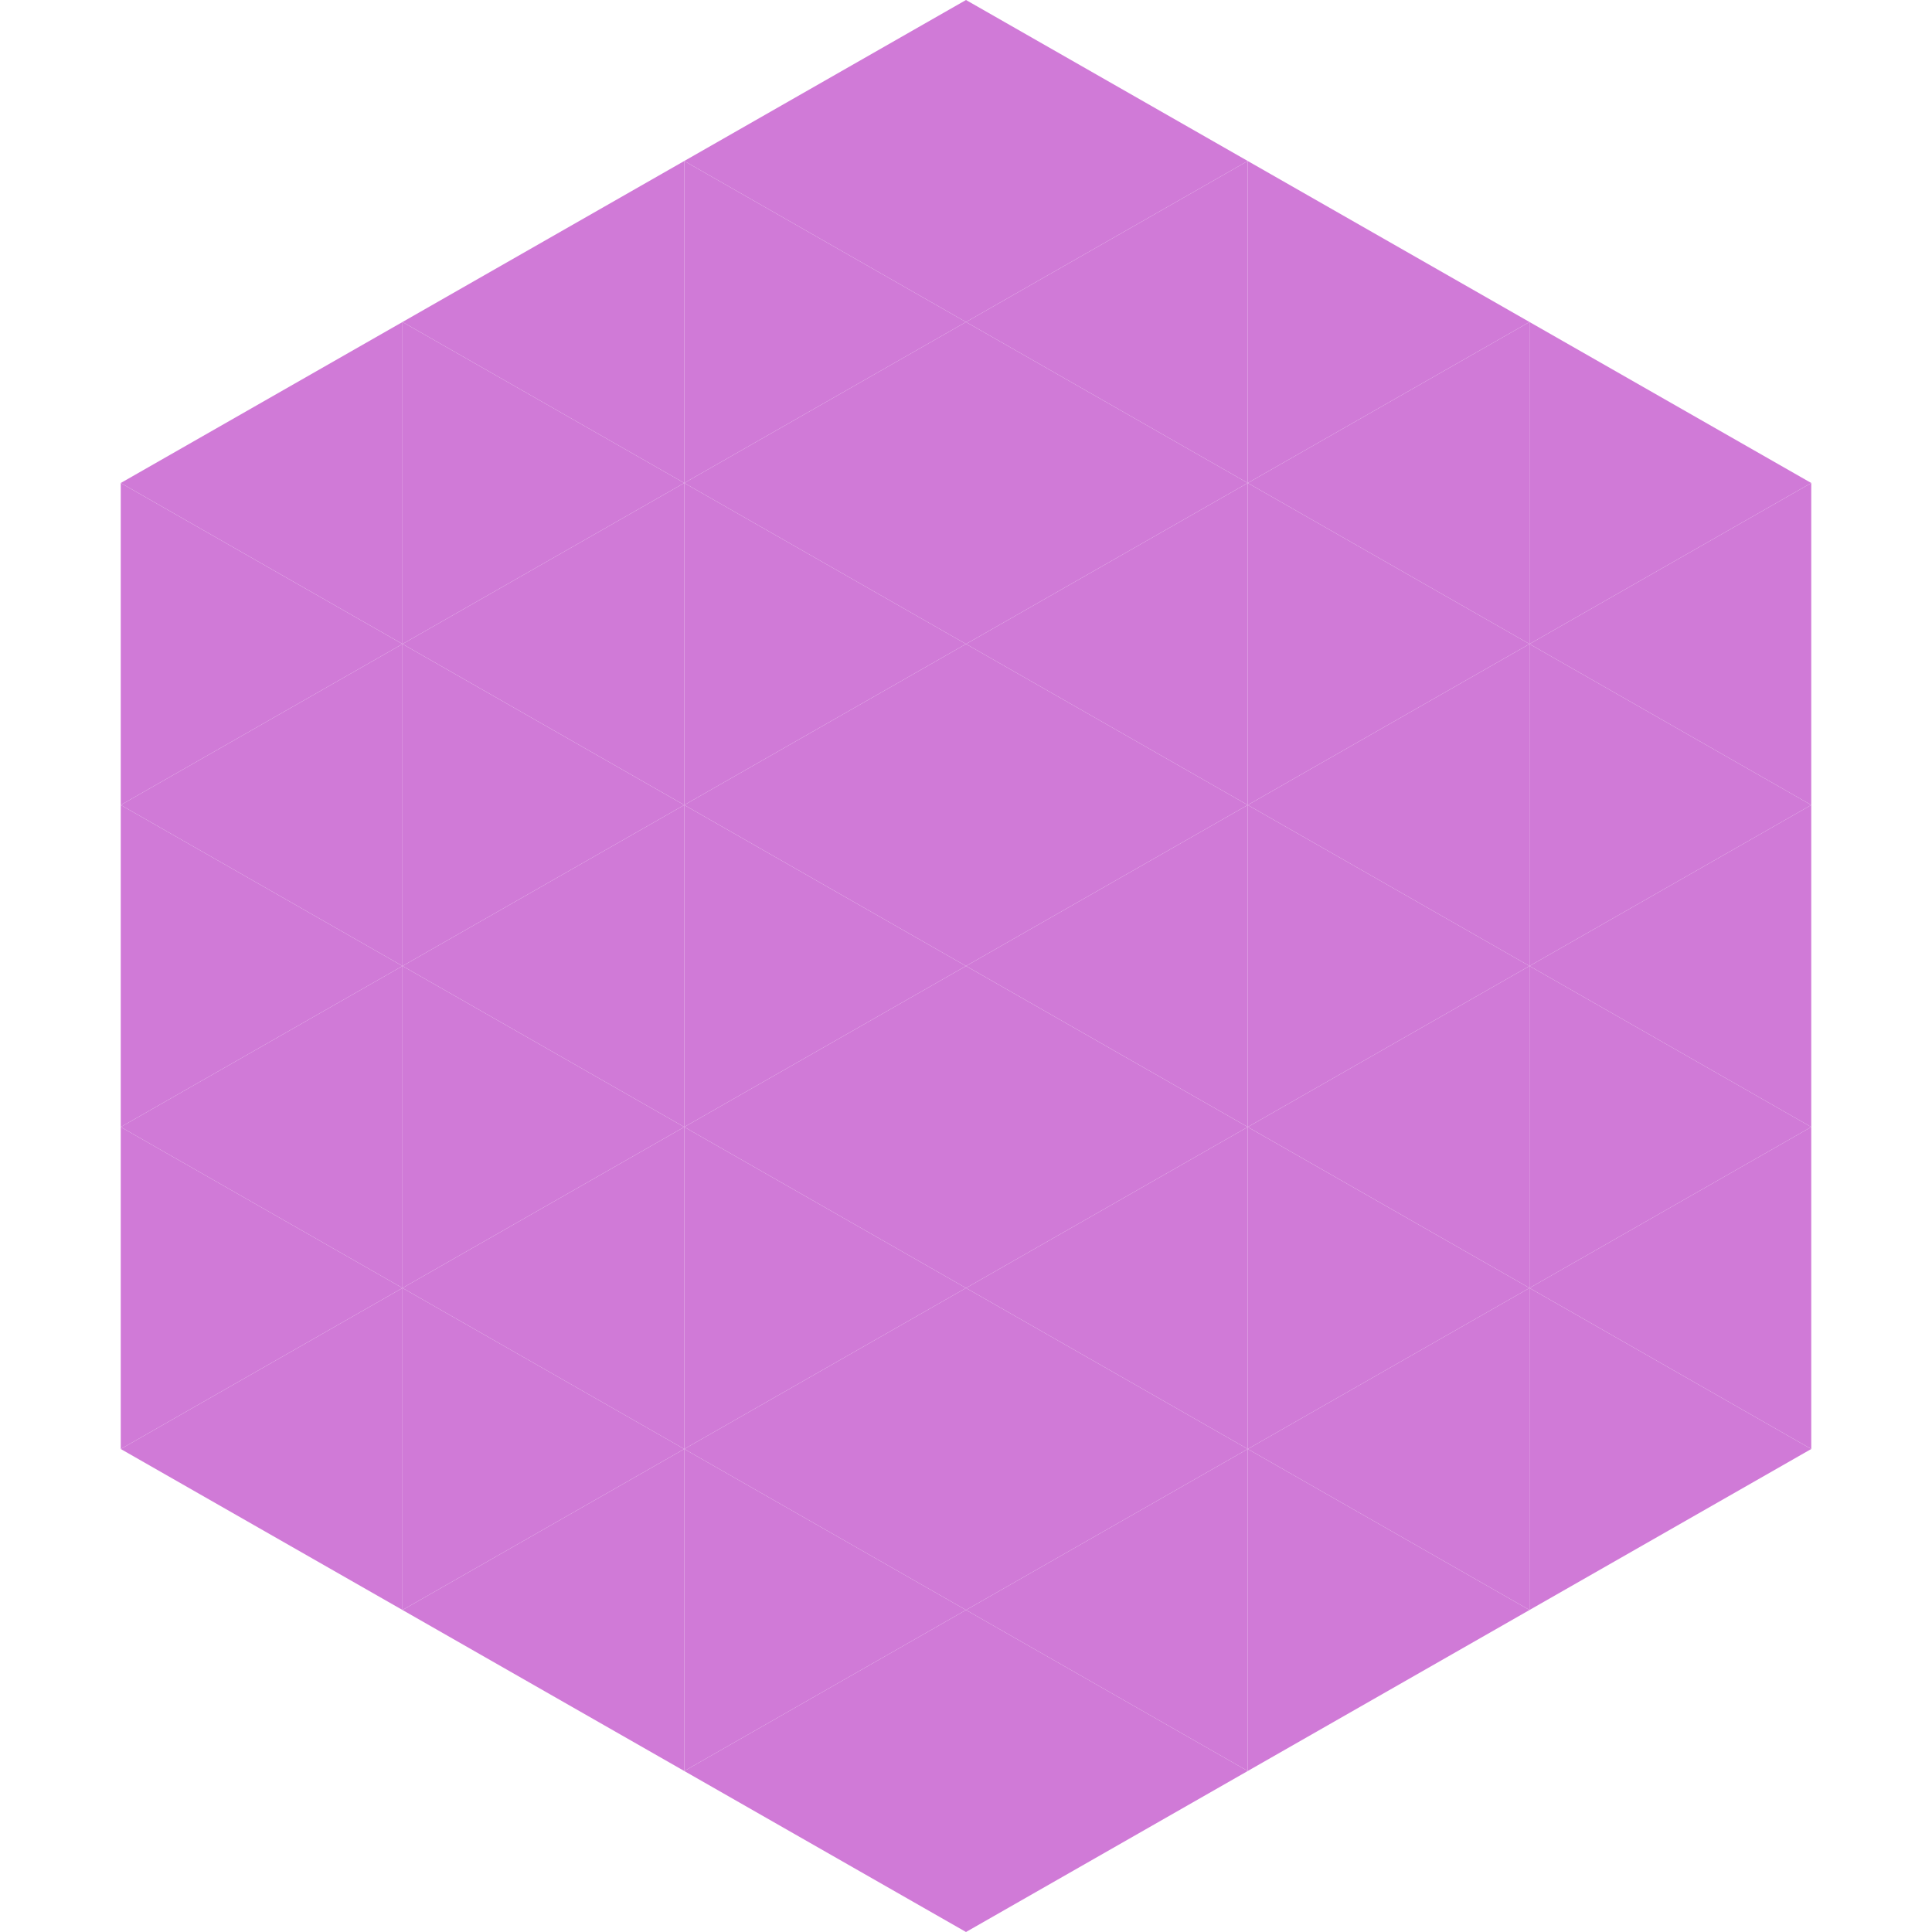
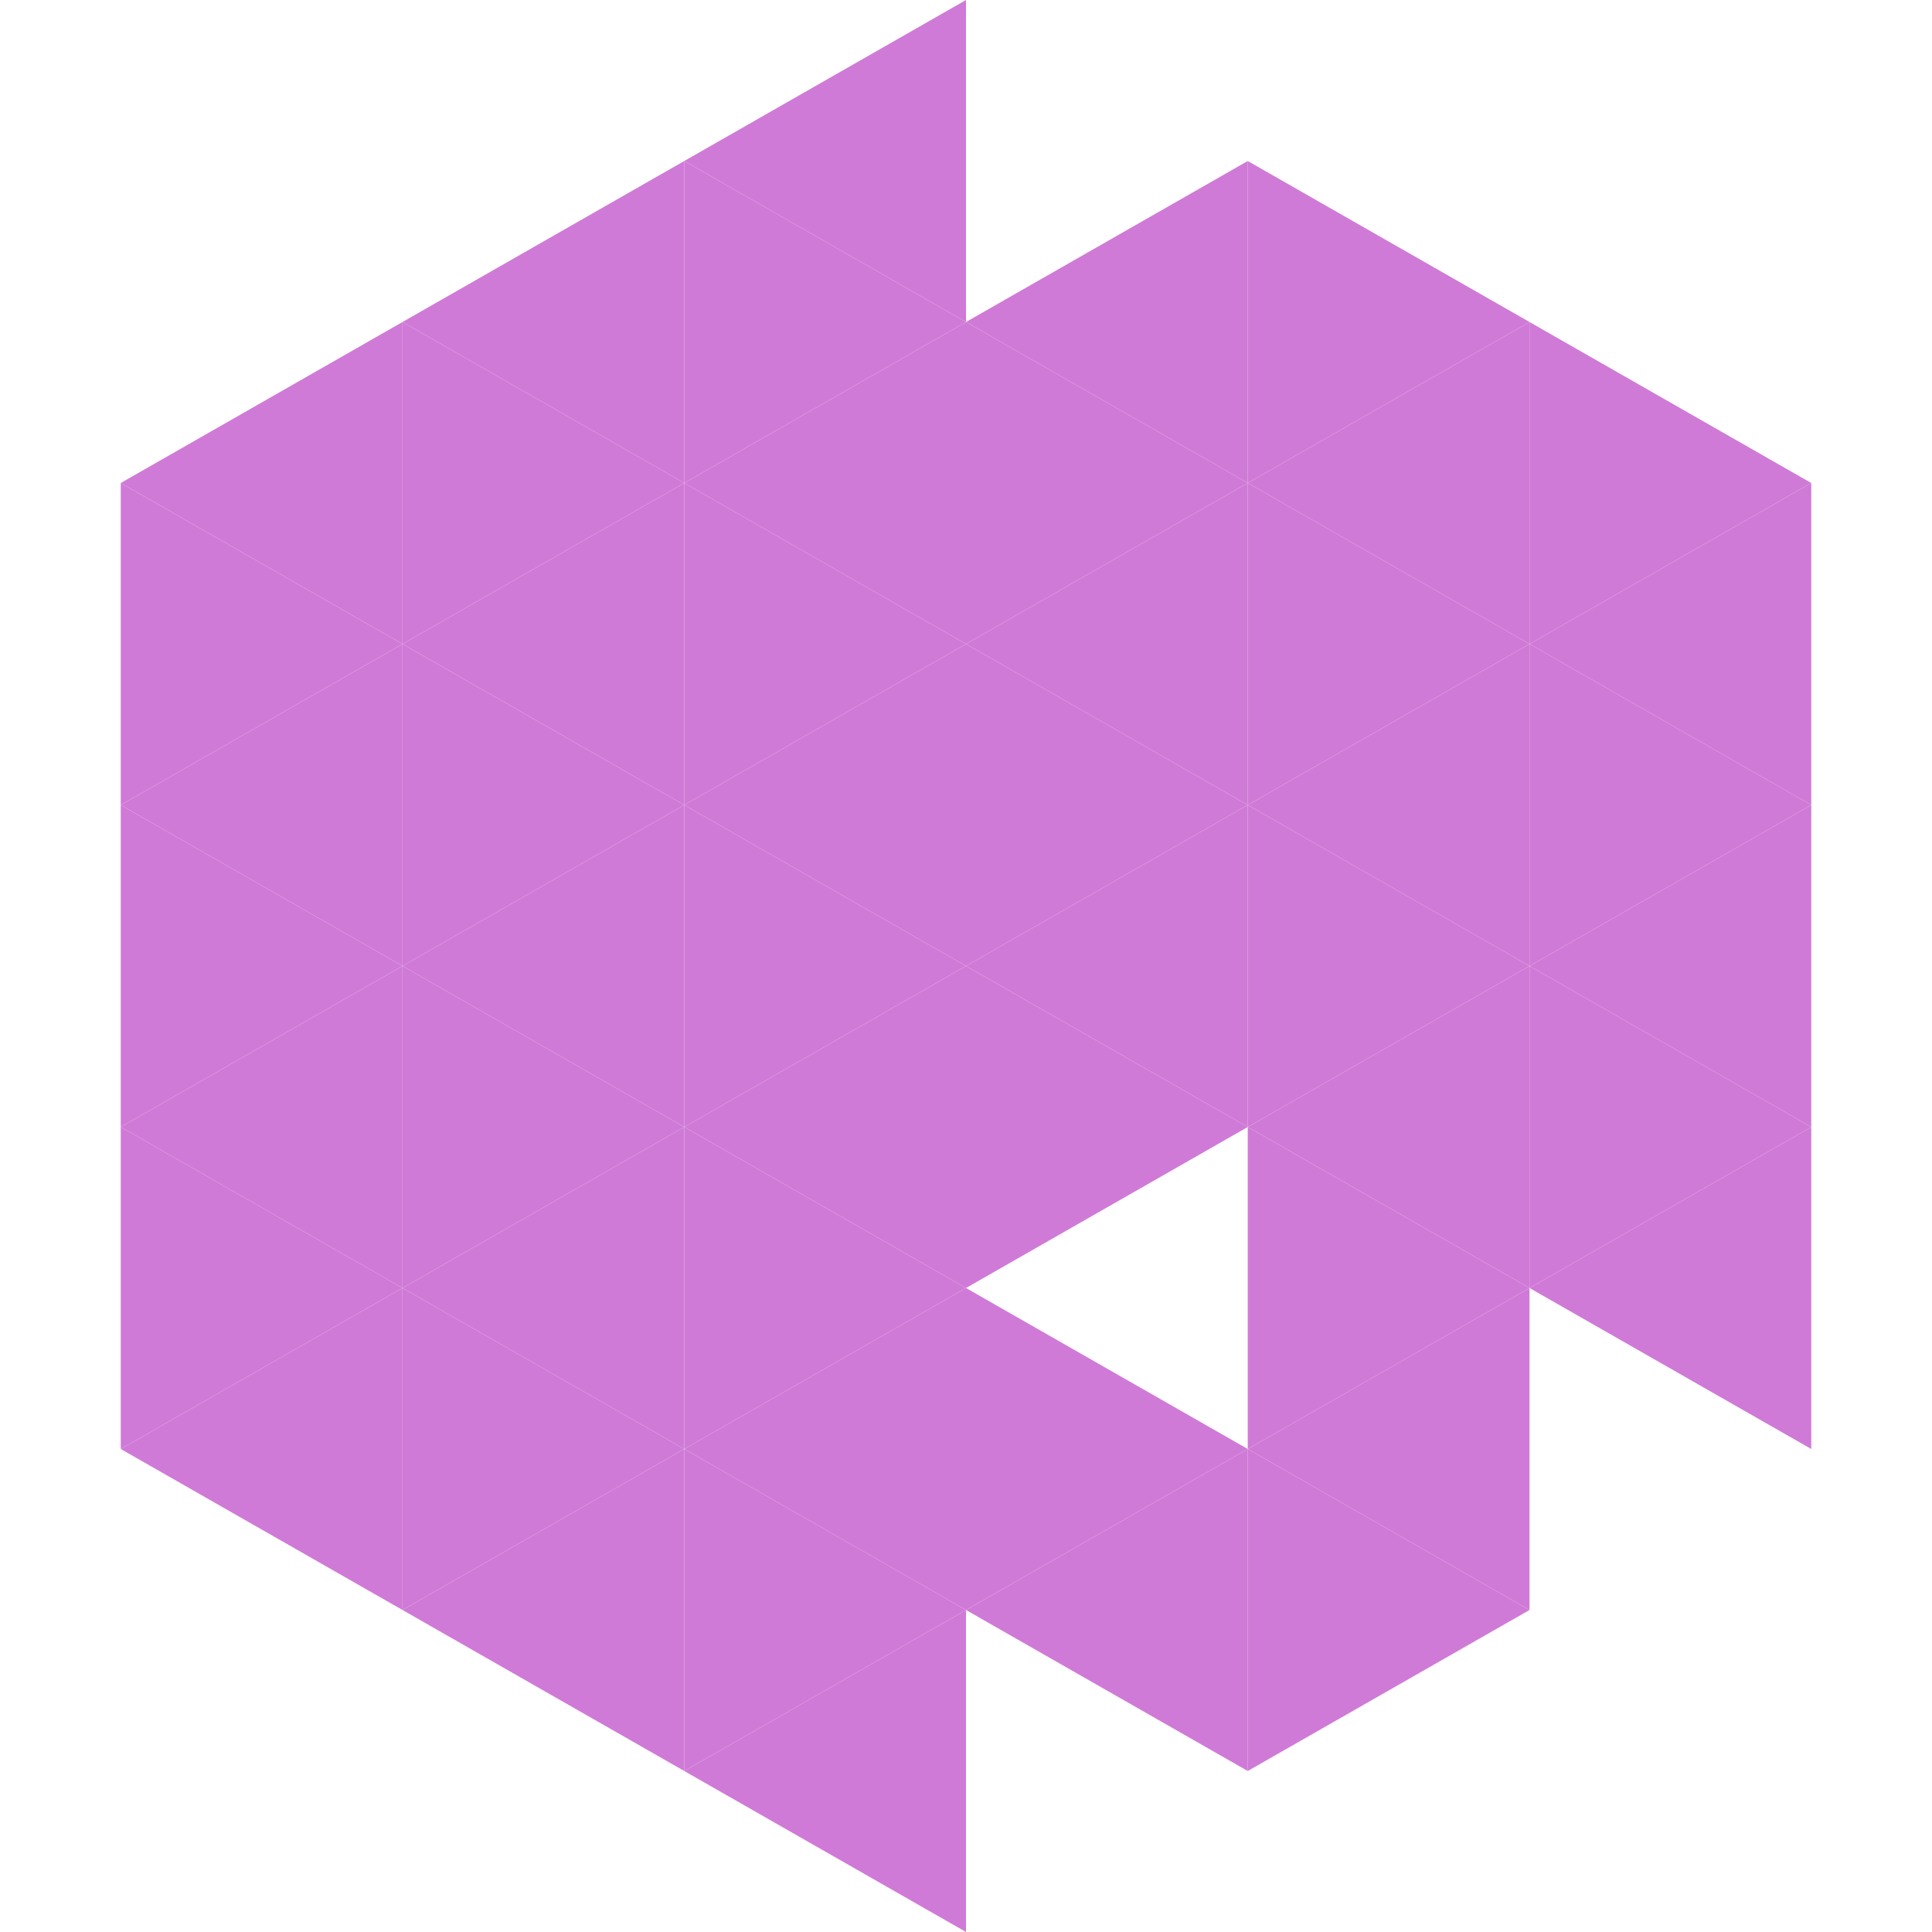
<svg xmlns="http://www.w3.org/2000/svg" width="240" height="240">
  <polygon points="50,40 15,60 50,80" style="fill:rgb(208,122,215)" />
  <polygon points="190,40 225,60 190,80" style="fill:rgb(208,122,215)" />
  <polygon points="15,60 50,80 15,100" style="fill:rgb(208,122,215)" />
  <polygon points="225,60 190,80 225,100" style="fill:rgb(208,122,215)" />
  <polygon points="50,80 15,100 50,120" style="fill:rgb(208,122,215)" />
  <polygon points="190,80 225,100 190,120" style="fill:rgb(208,122,215)" />
  <polygon points="15,100 50,120 15,140" style="fill:rgb(208,122,215)" />
  <polygon points="225,100 190,120 225,140" style="fill:rgb(208,122,215)" />
  <polygon points="50,120 15,140 50,160" style="fill:rgb(208,122,215)" />
  <polygon points="190,120 225,140 190,160" style="fill:rgb(208,122,215)" />
  <polygon points="15,140 50,160 15,180" style="fill:rgb(208,122,215)" />
  <polygon points="225,140 190,160 225,180" style="fill:rgb(208,122,215)" />
  <polygon points="50,160 15,180 50,200" style="fill:rgb(208,122,215)" />
-   <polygon points="190,160 225,180 190,200" style="fill:rgb(208,122,215)" />
  <polygon points="15,180 50,200 15,220" style="fill:rgb(255,255,255); fill-opacity:0" />
  <polygon points="225,180 190,200 225,220" style="fill:rgb(255,255,255); fill-opacity:0" />
  <polygon points="50,0 85,20 50,40" style="fill:rgb(255,255,255); fill-opacity:0" />
  <polygon points="190,0 155,20 190,40" style="fill:rgb(255,255,255); fill-opacity:0" />
  <polygon points="85,20 50,40 85,60" style="fill:rgb(208,122,215)" />
  <polygon points="155,20 190,40 155,60" style="fill:rgb(208,122,215)" />
  <polygon points="50,40 85,60 50,80" style="fill:rgb(208,122,215)" />
  <polygon points="190,40 155,60 190,80" style="fill:rgb(208,122,215)" />
  <polygon points="85,60 50,80 85,100" style="fill:rgb(208,122,215)" />
  <polygon points="155,60 190,80 155,100" style="fill:rgb(208,122,215)" />
  <polygon points="50,80 85,100 50,120" style="fill:rgb(208,122,215)" />
  <polygon points="190,80 155,100 190,120" style="fill:rgb(208,122,215)" />
  <polygon points="85,100 50,120 85,140" style="fill:rgb(208,122,215)" />
  <polygon points="155,100 190,120 155,140" style="fill:rgb(208,122,215)" />
  <polygon points="50,120 85,140 50,160" style="fill:rgb(208,122,215)" />
  <polygon points="190,120 155,140 190,160" style="fill:rgb(208,122,215)" />
  <polygon points="85,140 50,160 85,180" style="fill:rgb(208,122,215)" />
  <polygon points="155,140 190,160 155,180" style="fill:rgb(208,122,215)" />
  <polygon points="50,160 85,180 50,200" style="fill:rgb(208,122,215)" />
  <polygon points="190,160 155,180 190,200" style="fill:rgb(208,122,215)" />
  <polygon points="85,180 50,200 85,220" style="fill:rgb(208,122,215)" />
  <polygon points="155,180 190,200 155,220" style="fill:rgb(208,122,215)" />
  <polygon points="120,0 85,20 120,40" style="fill:rgb(208,122,215)" />
-   <polygon points="120,0 155,20 120,40" style="fill:rgb(208,122,215)" />
  <polygon points="85,20 120,40 85,60" style="fill:rgb(208,122,215)" />
  <polygon points="155,20 120,40 155,60" style="fill:rgb(208,122,215)" />
  <polygon points="120,40 85,60 120,80" style="fill:rgb(208,122,215)" />
  <polygon points="120,40 155,60 120,80" style="fill:rgb(208,122,215)" />
  <polygon points="85,60 120,80 85,100" style="fill:rgb(208,122,215)" />
  <polygon points="155,60 120,80 155,100" style="fill:rgb(208,122,215)" />
  <polygon points="120,80 85,100 120,120" style="fill:rgb(208,122,215)" />
  <polygon points="120,80 155,100 120,120" style="fill:rgb(208,122,215)" />
  <polygon points="85,100 120,120 85,140" style="fill:rgb(208,122,215)" />
  <polygon points="155,100 120,120 155,140" style="fill:rgb(208,122,215)" />
  <polygon points="120,120 85,140 120,160" style="fill:rgb(208,122,215)" />
  <polygon points="120,120 155,140 120,160" style="fill:rgb(208,122,215)" />
  <polygon points="85,140 120,160 85,180" style="fill:rgb(208,122,215)" />
-   <polygon points="155,140 120,160 155,180" style="fill:rgb(208,122,215)" />
  <polygon points="120,160 85,180 120,200" style="fill:rgb(208,122,215)" />
  <polygon points="120,160 155,180 120,200" style="fill:rgb(208,122,215)" />
  <polygon points="85,180 120,200 85,220" style="fill:rgb(208,122,215)" />
  <polygon points="155,180 120,200 155,220" style="fill:rgb(208,122,215)" />
  <polygon points="120,200 85,220 120,240" style="fill:rgb(208,122,215)" />
-   <polygon points="120,200 155,220 120,240" style="fill:rgb(208,122,215)" />
  <polygon points="85,220 120,240 85,260" style="fill:rgb(255,255,255); fill-opacity:0" />
  <polygon points="155,220 120,240 155,260" style="fill:rgb(255,255,255); fill-opacity:0" />
</svg>